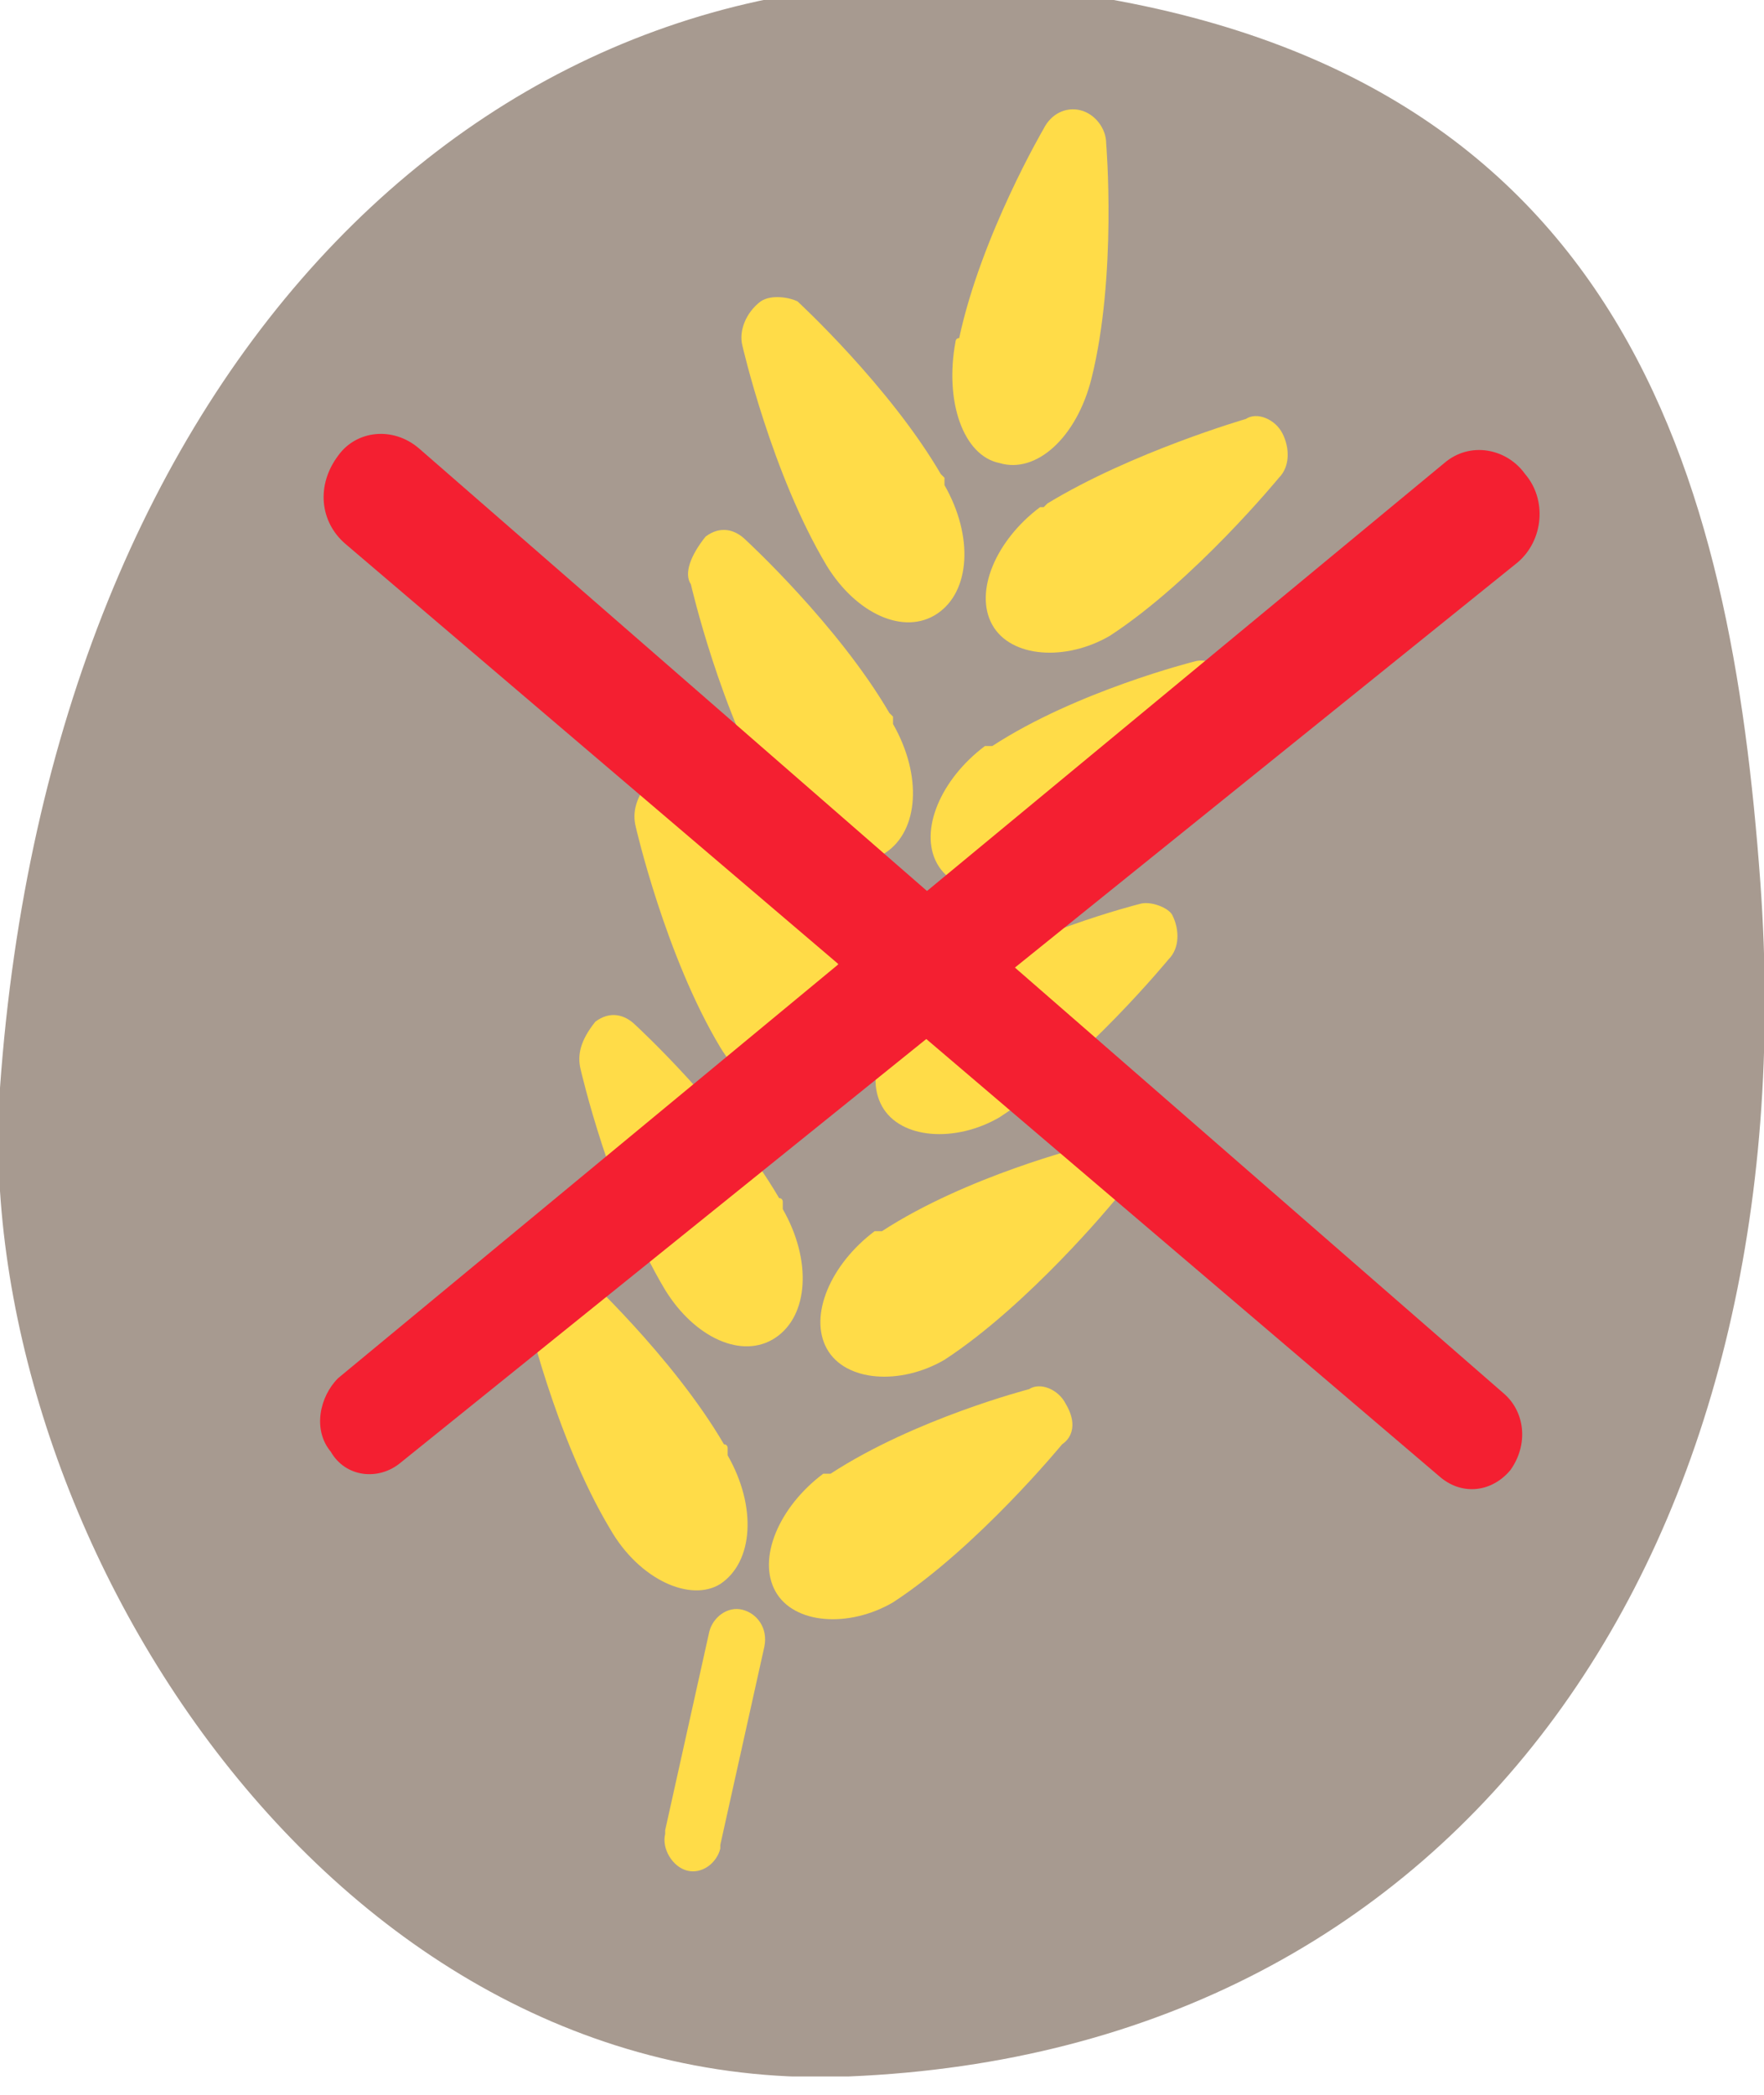
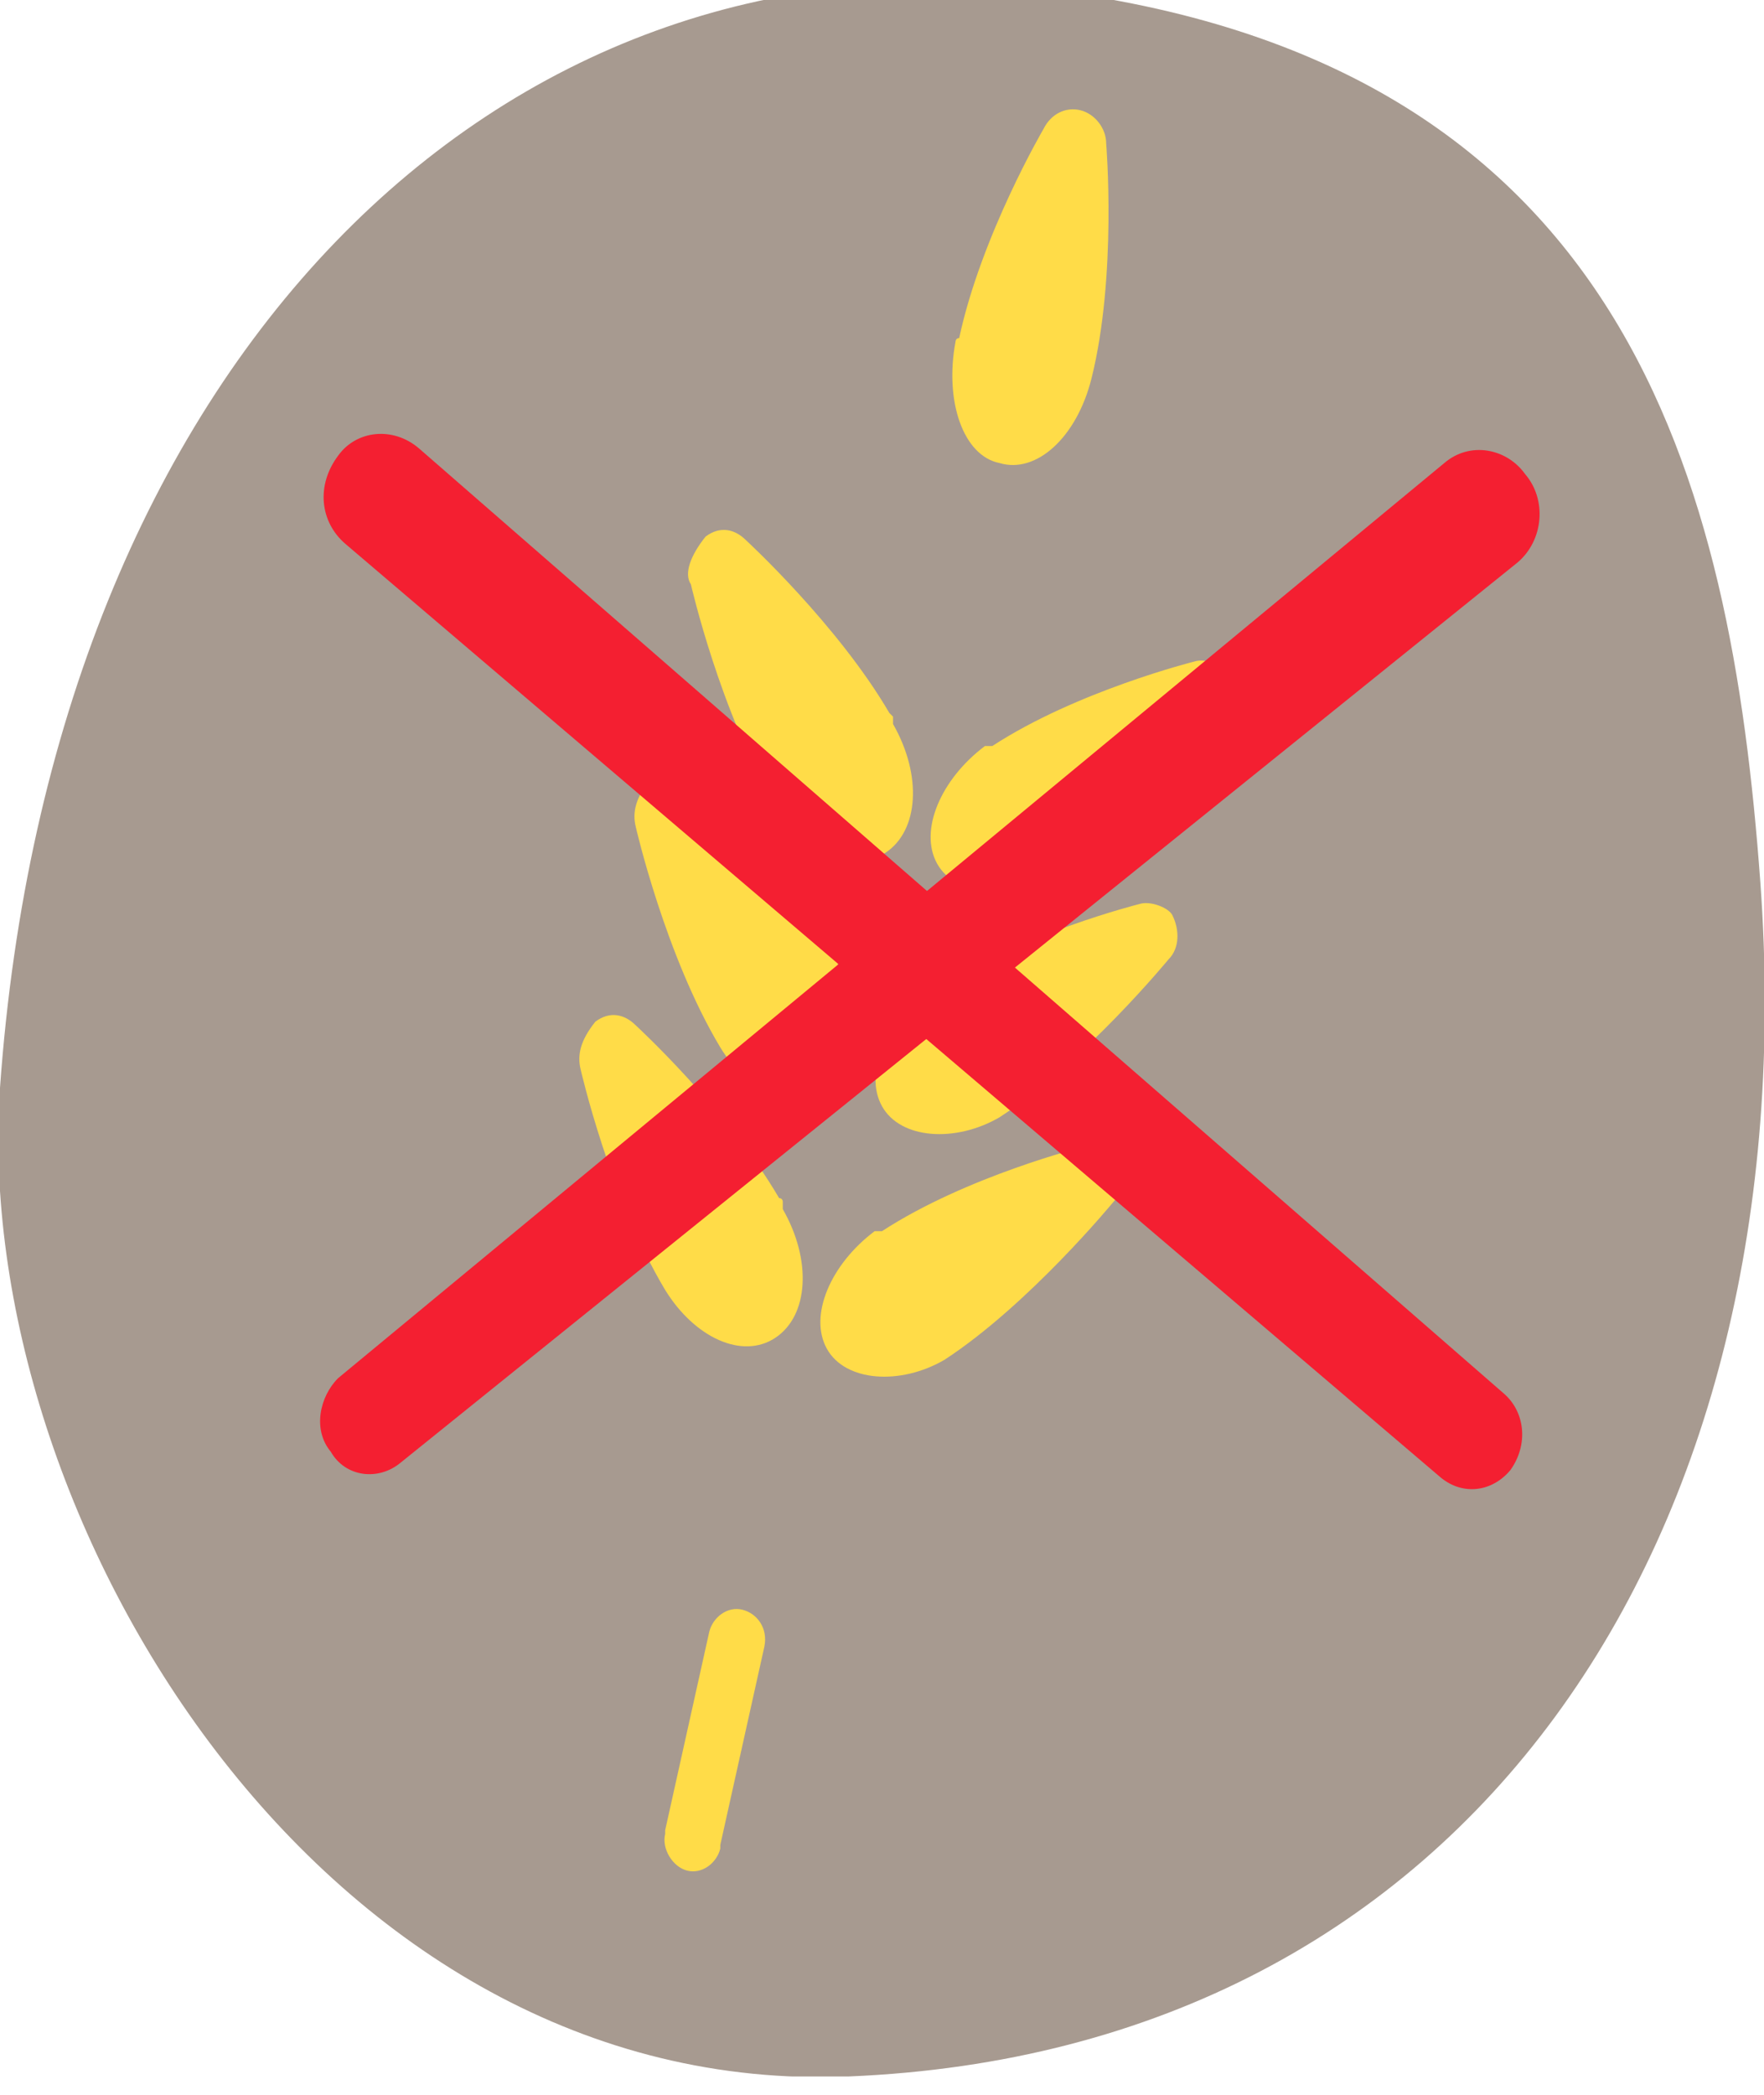
<svg xmlns="http://www.w3.org/2000/svg" xmlns:xlink="http://www.w3.org/1999/xlink" version="1.1" id="Capa_1" x="0px" y="0px" width="48px" height="57px" viewBox="0 0 48 57" style="enable-background:new 0 0 48 57;" xml:space="preserve">
  <style type="text/css">
	.st0{clip-path:url(#SVGID_2_);fill:#A79A90;}
	.st1{clip-path:url(#SVGID_2_);fill:#FFDC48;}
	.st2{clip-path:url(#SVGID_2_);fill:#F41F31;}
</style>
  <g>
    <defs>
      <rect id="SVGID_1_" y="-0.5" width="48" height="57" />
    </defs>
    <clipPath id="SVGID_2_">
      <use xlink:href="#SVGID_1_" style="overflow:visible;" />
    </clipPath>
    <path class="st0" d="M47.9,24c1.3,17.9-7.9,31.8-24.8,32.5C8.8,57.1-0.8,41.3,0,29.6C1.4,9.9,13.5-2.1,28.3-0.3   C44.3,1.6,47.1,13.1,47.9,24" />
    <path class="st1" d="M26,9.3C26,9.4,26,9.4,26,9.3C26,9.4,26,9.4,26,9.3c-0.3,1.6,0.2,3.1,1.2,3.3c1,0.3,2.1-0.7,2.5-2.3   c0,0,0,0,0,0c0.7-2.8,0.4-6.4,0.4-6.4c0,0,0,0,0,0c0-0.4-0.3-0.8-0.7-0.9c-0.4-0.1-0.8,0.1-1,0.5c0,0,0,0,0,0c0,0-1.7,2.9-2.3,5.7   C26,9.2,26,9.3,26,9.3C26,9.3,26,9.3,26,9.3" />
-     <path class="st1" d="M28.5,13.7C28.5,13.7,28.4,13.7,28.5,13.7c-0.1,0.1-0.1,0.1-0.1,0.1c0,0,0,0-0.1,0c0,0,0,0,0,0   c-1.2,0.9-1.8,2.3-1.3,3.2c0.5,0.9,2,1,3.2,0.3c0,0,0,0,0,0c2.3-1.5,4.6-4.3,4.6-4.3c0,0,0,0,0,0c0.3-0.3,0.3-0.8,0.1-1.2   c-0.2-0.4-0.7-0.6-1-0.4c0,0,0,0,0,0C33.9,11.4,30.8,12.3,28.5,13.7" />
-     <path class="st1" d="M20.2,9.4c0,0,0.8,3.5,2.3,6c0,0,0,0,0,0c0.8,1.3,2.1,1.9,3,1.3c0.9-0.6,1-2.1,0.2-3.5c0,0,0,0,0,0   c0,0,0,0,0-0.1c0,0,0,0,0-0.1c0,0,0,0-0.1-0.1c-1.4-2.4-3.9-4.7-3.9-4.7c0,0,0,0,0,0C21.5,8.1,21,8,20.7,8.2   C20.3,8.5,20.1,9,20.2,9.4C20.2,9.4,20.2,9.4,20.2,9.4" />
    <path class="st1" d="M32.5,18C32.5,18,32.4,18,32.5,18c0,0-3.2,0.8-5.5,2.3c0,0-0.1,0-0.1,0c0,0,0,0,0,0c0,0,0,0-0.1,0c0,0,0,0,0,0   c-1.2,0.9-1.8,2.3-1.3,3.2c0.5,0.9,2,1,3.2,0.3c0,0,0,0,0,0c2.3-1.5,4.6-4.3,4.6-4.3c0,0,0,0,0,0c0.3-0.3,0.3-0.8,0.1-1.2   C33.3,18.1,32.8,17.9,32.5,18" />
    <path class="st1" d="M18.8,15.9c0,0,0.8,3.5,2.3,6c0,0,0,0,0,0c0.8,1.3,2.1,1.9,3,1.3c0.9-0.6,1-2.1,0.2-3.5c0,0,0,0,0,0   c0,0,0,0,0-0.1c0,0,0,0,0-0.1c0,0,0,0-0.1-0.1c-1.4-2.4-3.9-4.7-3.9-4.7c0,0,0,0,0,0c-0.3-0.3-0.7-0.4-1.1-0.1   C18.8,15.1,18.6,15.6,18.8,15.9C18.8,15.9,18.8,15.9,18.8,15.9" />
    <path class="st1" d="M31,24.6C31,24.6,31,24.6,31,24.6c0,0-3.2,0.8-5.5,2.3c0,0-0.1,0-0.1,0c0,0,0,0,0,0c0,0,0,0-0.1,0c0,0,0,0,0,0   c-1.2,0.9-1.8,2.3-1.3,3.2c0.5,0.9,2,1,3.2,0.3c0,0,0,0,0,0c2.3-1.5,4.6-4.3,4.6-4.3c0,0,0,0,0,0c0.3-0.3,0.3-0.8,0.1-1.2   C31.8,24.7,31.3,24.5,31,24.6" />
    <path class="st1" d="M17.3,22.5c0,0,0.8,3.5,2.3,6c0,0,0,0,0,0c0.8,1.3,2.1,1.9,3,1.3c0.9-0.6,1-2.1,0.2-3.5c0,0,0,0,0,0   c0,0,0,0,0-0.1c0,0,0,0,0-0.1c0,0,0,0-0.1-0.1c-1.4-2.4-3.9-4.7-3.9-4.7c0,0,0,0,0,0c-0.3-0.3-0.7-0.4-1.1-0.1   C17.3,21.7,17.2,22.1,17.3,22.5C17.3,22.5,17.3,22.5,17.3,22.5" />
    <path class="st1" d="M29.5,31.2C29.5,31.2,29.5,31.2,29.5,31.2c0,0-3.2,0.8-5.5,2.3c0,0-0.1,0-0.1,0c0,0,0,0,0,0c0,0,0,0-0.1,0   c0,0,0,0,0,0c-1.2,0.9-1.8,2.3-1.3,3.2c0.5,0.9,2,1,3.2,0.3c0,0,0,0,0,0c2.3-1.5,4.6-4.3,4.6-4.3c0,0,0,0,0,0   c0.3-0.3,0.3-0.8,0.1-1.2C30.3,31.2,29.9,31.1,29.5,31.2" />
    <path class="st1" d="M15.8,29.1c0,0,0.8,3.5,2.3,6c0,0,0,0,0,0c0.8,1.3,2.1,1.9,3,1.3c0.9-0.6,1-2.1,0.2-3.5c0,0,0,0,0,0   c0,0,0,0,0-0.1c0,0,0,0,0-0.1c0,0,0-0.1-0.1-0.1c-1.4-2.4-3.9-4.7-3.9-4.7c0,0,0,0,0,0c-0.3-0.3-0.7-0.4-1.1-0.1   C15.8,28.3,15.7,28.7,15.8,29.1C15.8,29.1,15.8,29.1,15.8,29.1" />
-     <path class="st1" d="M29,38.2c-0.2-0.4-0.7-0.6-1-0.4c0,0,0,0,0,0c0,0-3.1,0.8-5.4,2.3c0,0-0.1,0-0.1,0c0,0,0,0,0,0c0,0,0,0-0.1,0   c0,0,0,0,0,0c-1.2,0.9-1.8,2.3-1.3,3.2c0.5,0.9,2,1,3.2,0.3c0,0,0,0,0,0c2.3-1.5,4.6-4.3,4.6-4.3c0,0,0,0,0,0   C29.2,39.1,29.3,38.7,29,38.2" />
-     <path class="st1" d="M19.6,43.1c0.9-0.6,1-2.1,0.2-3.5c0,0,0,0,0,0c0,0,0,0,0-0.1c0,0,0,0,0-0.1c0,0,0-0.1-0.1-0.1   c-1.4-2.4-3.9-4.7-3.9-4.7c0,0,0,0,0,0c-0.3-0.3-0.7-0.4-1.1-0.1c-0.4,0.2-0.5,0.7-0.4,1.1c0,0,0,0,0,0c0,0,0.8,3.5,2.3,6   c0,0,0,0,0,0C17.4,43,18.8,43.6,19.6,43.1" />
    <path class="st1" d="M20.2,43.8c-0.4-0.1-0.8,0.2-0.9,0.6l-1.2,5.4l0,0c0,0,0,0,0,0.1c-0.1,0.4,0.2,0.9,0.6,1   c0.4,0.1,0.8-0.2,0.9-0.6c0,0,0-0.1,0-0.1l0,0l1.2-5.4C20.9,44.3,20.6,43.9,20.2,43.8" />
    <path class="st2" d="M11.4,12.2l29.5,25.7c0.6,0.5,0.7,1.4,0.2,2.1c-0.5,0.6-1.3,0.7-1.9,0.2L9.4,14.8c-0.7-0.6-0.8-1.6-0.2-2.4   C9.7,11.7,10.7,11.6,11.4,12.2C11.4,12.2,11.4,12.2,11.4,12.2" />
    <path class="st2" d="M41.3,15.3L10.9,39.8c-0.6,0.5-1.5,0.4-1.9-0.3c-0.5-0.6-0.3-1.5,0.2-2l30.1-24.9c0.7-0.6,1.7-0.4,2.2,0.3   C42.1,13.6,42,14.7,41.3,15.3C41.3,15.3,41.3,15.3,41.3,15.3" />
  </g>
</svg>